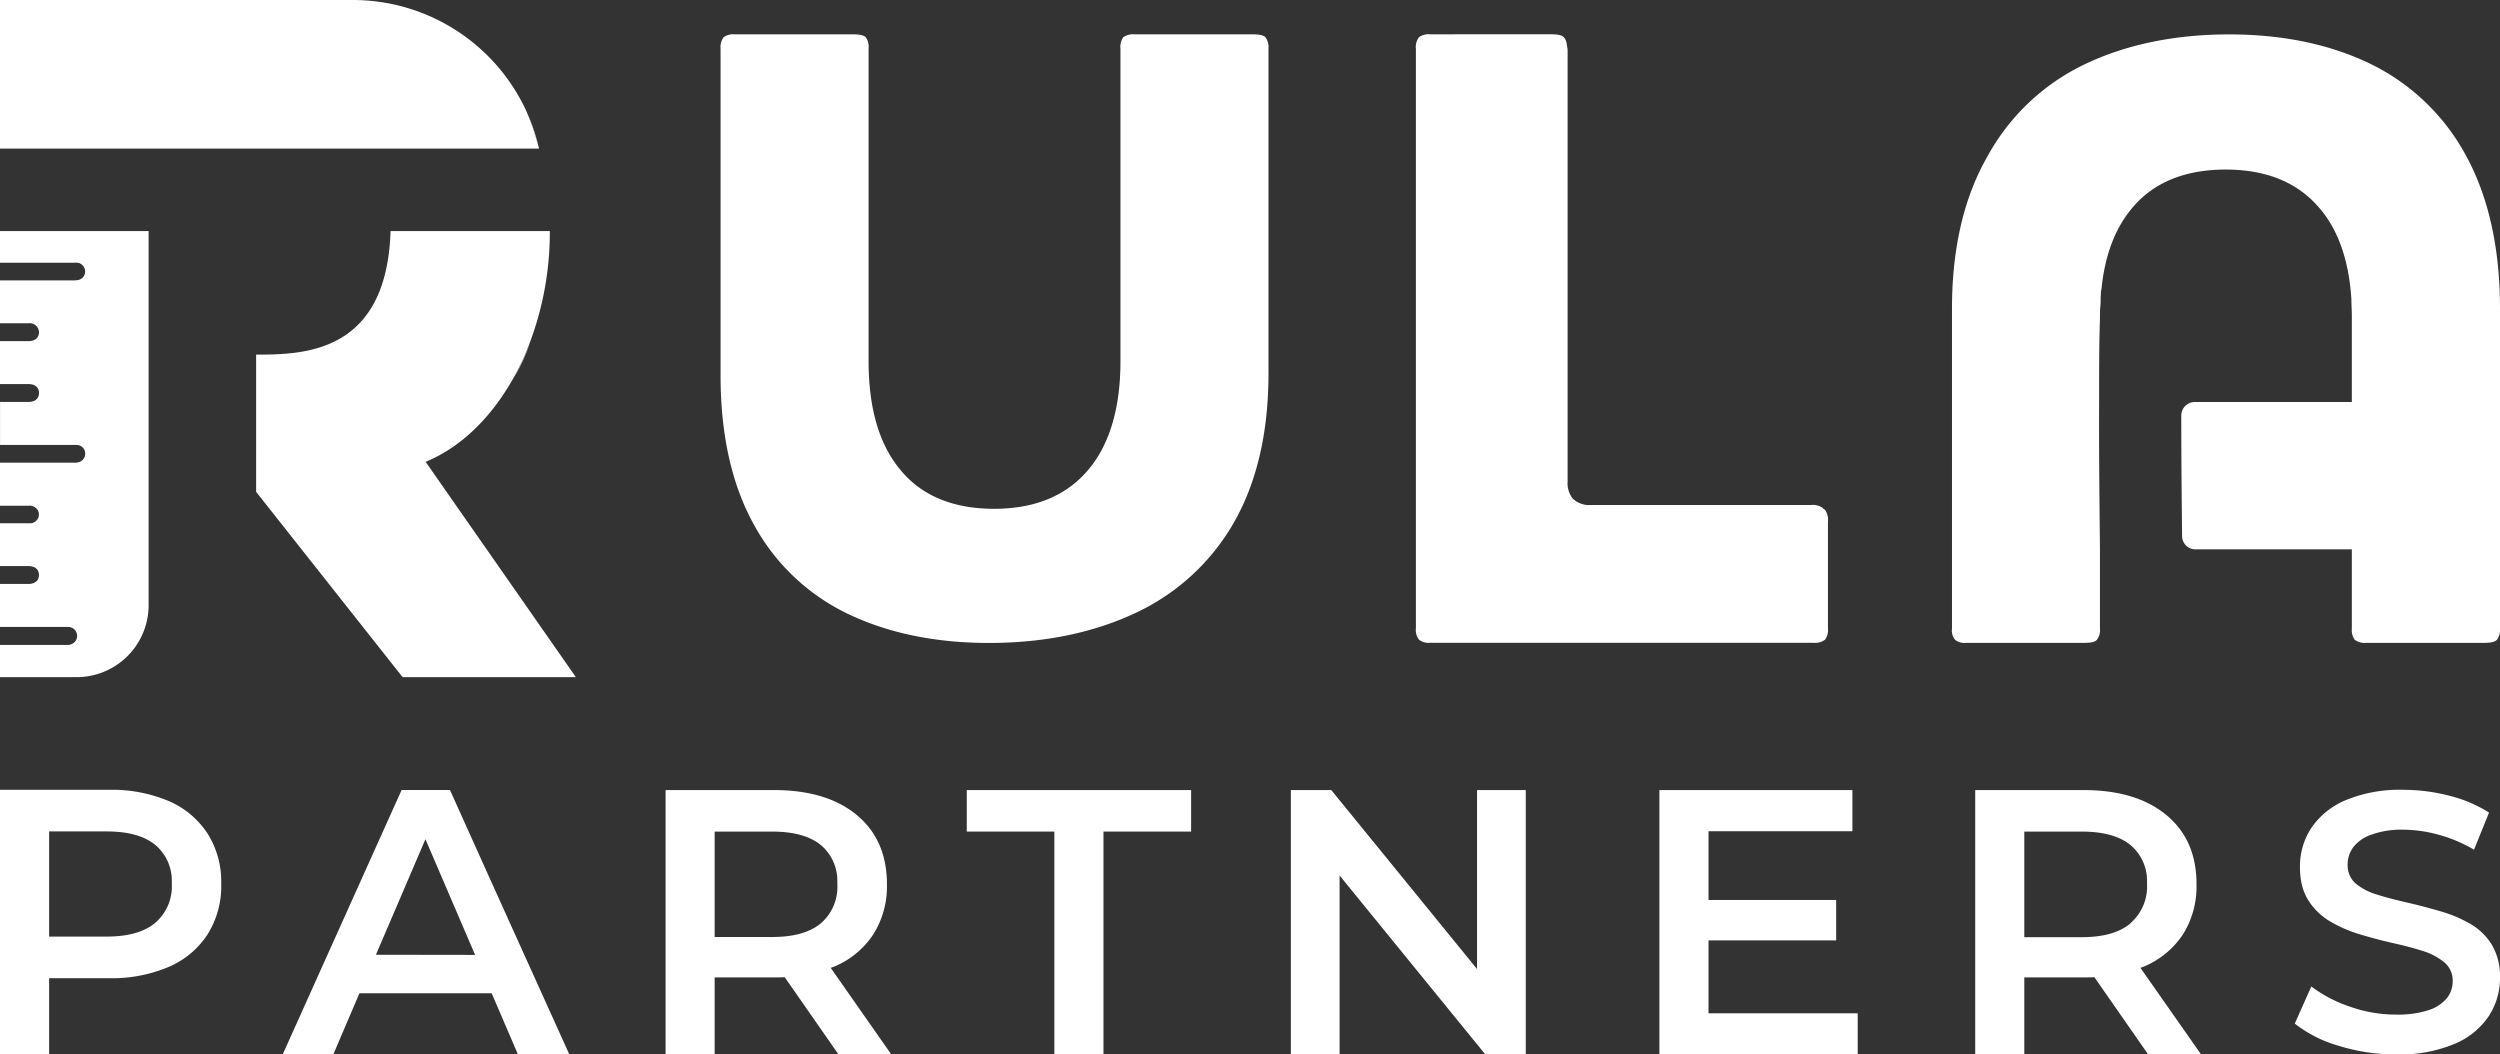
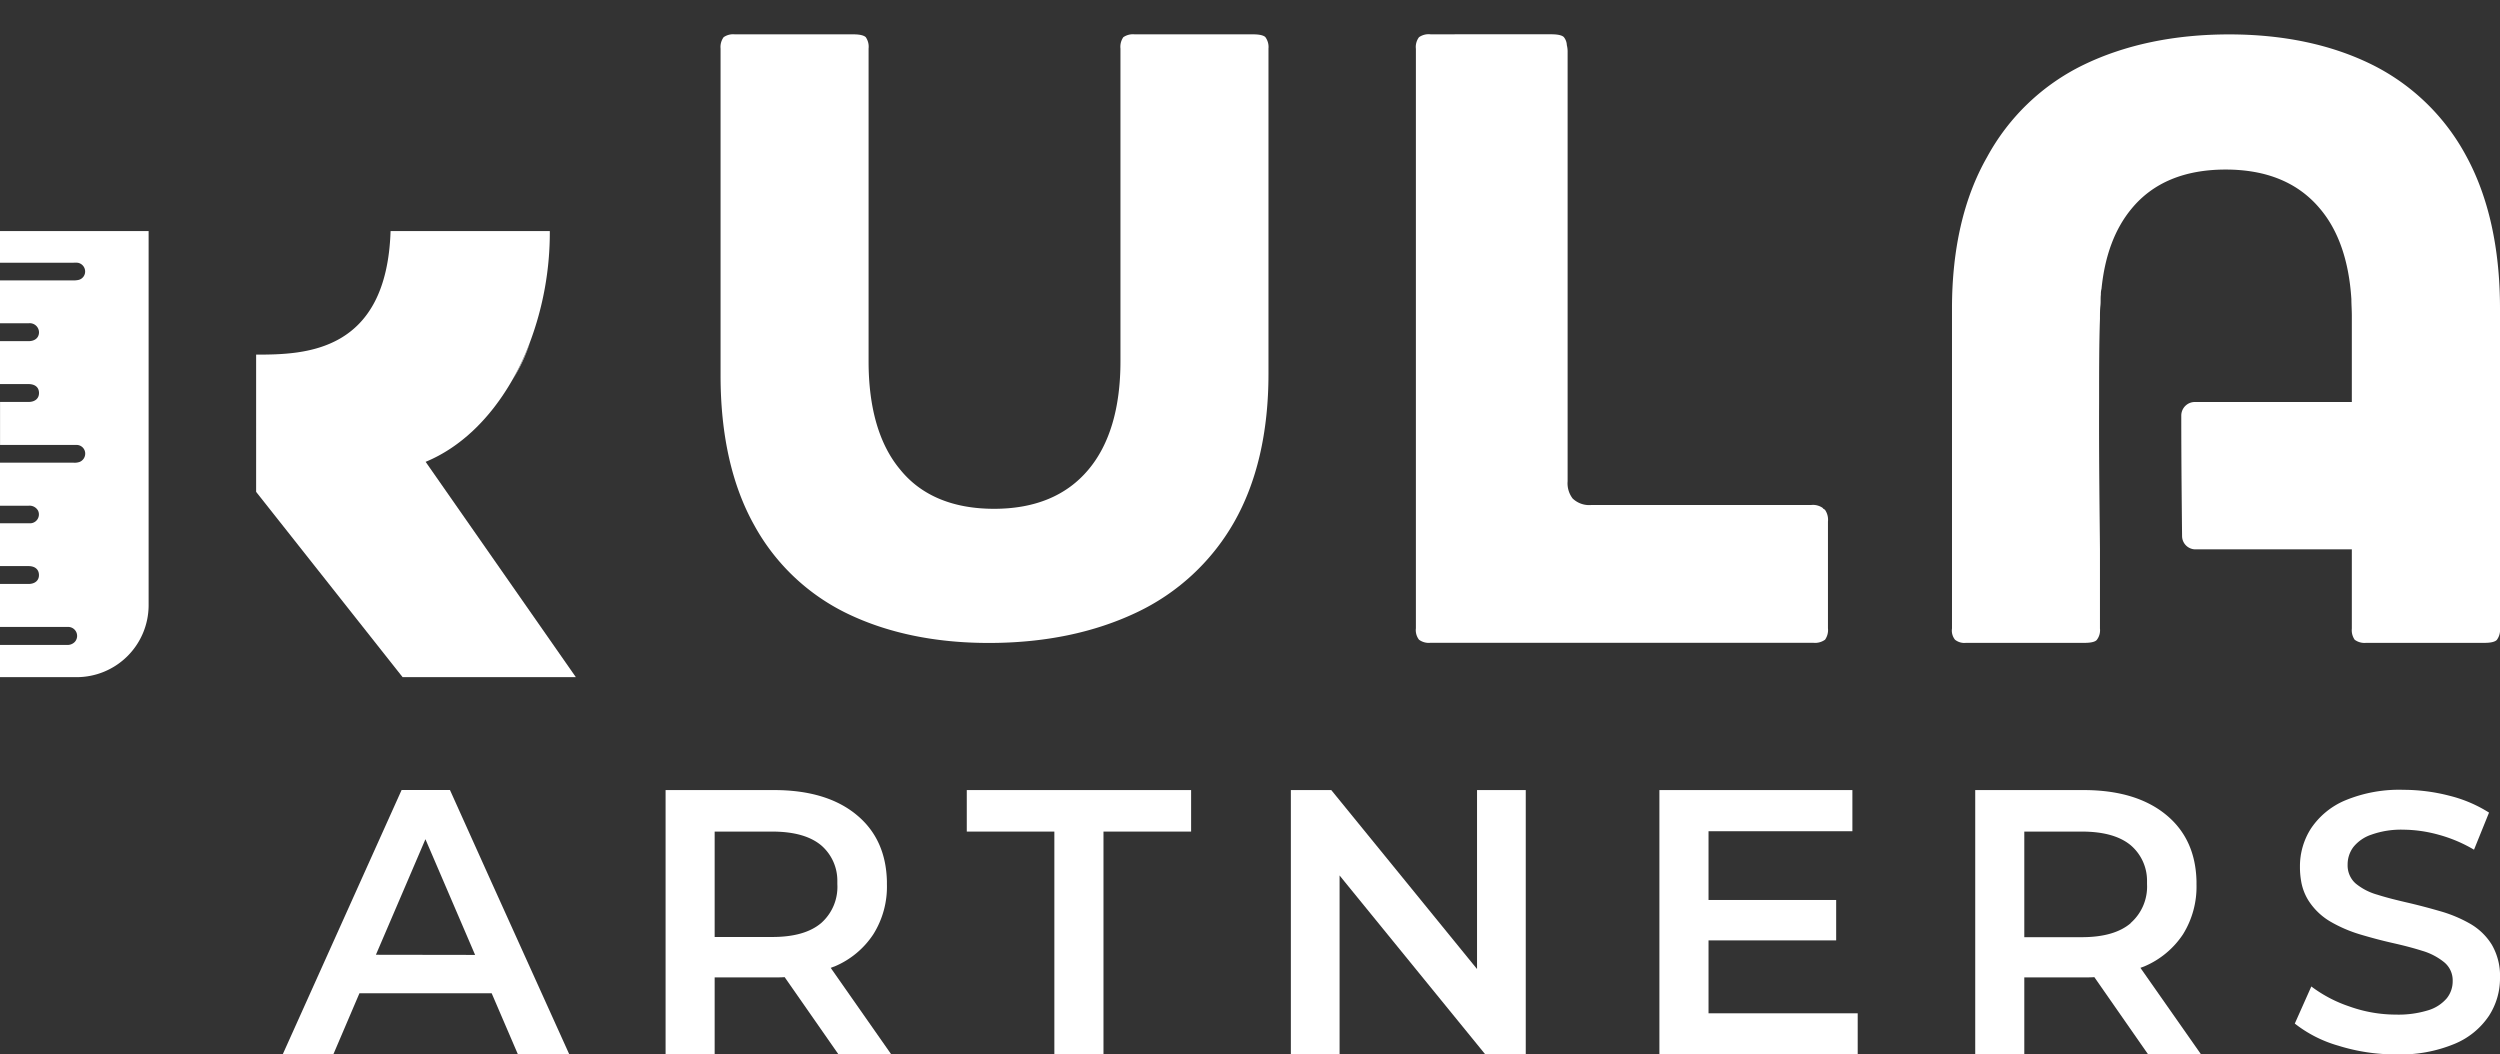
<svg xmlns="http://www.w3.org/2000/svg" id="Layer_1" data-name="Layer 1" viewBox="0 0 499.26 210.58">
  <rect x="0" y="0" width="499.26" height="210.58" fill="#333333" stroke="none" />
  <defs>
    <style>.cls-1{fill:#fff;}</style>
  </defs>
-   <path class="cls-1" d="M41.49,166.53A17.45,17.45,0,0,0,33.76,160a29.08,29.08,0,0,0-12-2.27H0v52.81H9.81V195.35H21.73a29.08,29.08,0,0,0,12-2.27,17.45,17.45,0,0,0,7.73-6.49,18.11,18.11,0,0,0,2.72-10c0-.2,0-.4,0-.59A17.85,17.85,0,0,0,41.49,166.53ZM31,184.29q-3.27,2.76-9.77,2.75H9.81v-21H21.27q6.5,0,9.77,2.72A9.3,9.3,0,0,1,34.31,176c0,.19,0,.39,0,.59A9.54,9.54,0,0,1,31,184.29Z" />
  <path class="cls-1" d="M89.86,157.77H80.2L72,176,56.45,210.58H66.56l5.22-12.22H98.19l5.25,12.22H113.7L98.07,176Zm-14.79,32.9L81.36,176l3.6-8.41L88.57,176l6.31,14.7Z" />
  <path class="cls-1" d="M166.67,193a17.24,17.24,0,0,0,7.73-6.41,17.85,17.85,0,0,0,2.72-10c0-.2,0-.4,0-.59q-.2-8.4-6-13.22-6-5-16.56-5H132.92v52.81h9.8V195.19h11.91c.71,0,1.4,0,2.07-.05l10.76,15.44H178L165.9,193.29C166.16,193.18,166.42,193.08,166.67,193ZM164,184.33q-3.28,2.79-9.77,2.79H142.72V166.07h11.47q6.48,0,9.77,2.72a9.29,9.29,0,0,1,3.26,7.18c0,.19,0,.39,0,.59A9.63,9.63,0,0,1,164,184.33Z" />
  <polygon class="cls-1" points="193.07 166.07 210.56 166.07 210.56 210.58 220.37 210.58 220.37 166.07 237.87 166.07 237.87 157.78 193.07 157.78 193.07 166.07" />
  <polygon class="cls-1" points="294.97 193.52 280.68 175.97 265.86 157.78 257.79 157.78 257.79 210.58 267.52 210.58 267.52 174.83 268.44 175.97 296.63 210.58 304.7 210.58 304.7 157.78 294.97 157.78 294.97 193.52" />
  <polygon class="cls-1" points="341.2 187.8 366.69 187.8 366.69 179.73 341.2 179.73 341.2 166 369.93 166 369.93 157.78 331.39 157.78 331.39 210.58 370.99 210.58 370.99 202.36 341.2 202.36 341.2 187.8" />
  <path class="cls-1" d="M428.21,193a17.38,17.38,0,0,0,7.74-6.41,18,18,0,0,0,2.7-10V176q-.19-8.4-6-13.22c-4-3.32-9.52-5-16.55-5H394.46v52.81h9.8V195.19h11.92c.7,0,1.39,0,2.07-.05L429,210.58h10.57l-12.12-17.3C427.71,193.18,428,193.08,428.21,193Zm-2.71-8.63q-3.28,2.79-9.77,2.79H404.26V166.07h11.47q6.48,0,9.77,2.72a9.3,9.3,0,0,1,3.27,7.18c0,.19,0,.39,0,.59A9.67,9.67,0,0,1,425.5,184.33Z" />
  <path class="cls-1" d="M497.62,188.65a12.29,12.29,0,0,0-4.33-4.18,26.69,26.69,0,0,0-5.94-2.49c-2.17-.63-4.36-1.21-6.56-1.72s-4.19-1-6-1.58a11.83,11.83,0,0,1-4.34-2.23A5.3,5.3,0,0,1,470,176a4.84,4.84,0,0,1-1.17-3.31,5.79,5.79,0,0,1,1.14-3.52,7.77,7.77,0,0,1,3.59-2.48,17.67,17.67,0,0,1,6.41-1,27.09,27.09,0,0,1,7,1,28.59,28.59,0,0,1,7.1,3l3-7.41a26.8,26.8,0,0,0-7.92-3.37,36.66,36.66,0,0,0-9.16-1.18,28.08,28.08,0,0,0-11.62,2.1,15.4,15.4,0,0,0-6.83,5.58,13.93,13.93,0,0,0-2.23,7.66,16.17,16.17,0,0,0,.23,2.86,10.58,10.58,0,0,0,1.45,3.88,13,13,0,0,0,4.37,4.22,27.59,27.59,0,0,0,5.94,2.57c2.17.65,4.35,1.23,6.52,1.72s4.16,1,5.94,1.57a12.54,12.54,0,0,1,4.36,2.28,4.68,4.68,0,0,1,1.69,3.77,5.4,5.4,0,0,1-1.17,3.41,7.86,7.86,0,0,1-3.67,2.39,20.15,20.15,0,0,1-6.52.88A27.58,27.58,0,0,1,469.2,201a26.71,26.71,0,0,1-7.62-4l-3.3,7.41a25.28,25.28,0,0,0,8.73,4.43,38.24,38.24,0,0,0,11.51,1.73,28.16,28.16,0,0,0,11.65-2.1,15.26,15.26,0,0,0,6.86-5.57,13.76,13.76,0,0,0,2.23-7.58A12.41,12.41,0,0,0,497.62,188.65Z" />
  <path class="cls-1" d="M105.84,68.44a34.72,34.72,0,0,1-3.38,7.26A53.06,53.06,0,0,0,105.84,68.44Z" />
  <path class="cls-1" d="M115,135.23H80.4l-29.25-37V70.82c9.76,0,26.06-.38,26.85-24.67h31.8v.08a62.53,62.53,0,0,1-4,22.21,53.06,53.06,0,0,1-3.38,7.26s0,0,0,0C98,83.5,92,89.34,85,92.23Z" />
  <path class="cls-1" d="M29.68,46.15v74.71A14.38,14.38,0,0,1,15.3,135.23H0v-6.44c4.44,0,8.87,0,13.31,0a2,2,0,0,0,1.62-.59,1.79,1.79,0,0,0-1.3-3c-1.45,0-2.91,0-4.36,0-3.1,0-6.18,0-9.27,0v-8.58c1.9,0,3.78,0,5.68,0,1.31,0,2.12-.7,2.1-1.81s-.81-1.76-2.09-1.76c-1.89,0-3.79,0-5.69,0v-8.55c2,0,3.91,0,5.86,0A1.77,1.77,0,0,0,7.61,102a1.93,1.93,0,0,0-1.94-1c-1.89,0-3.78,0-5.67,0V92.4c4.89,0,9.78,0,14.67,0a3.09,3.09,0,0,0,1.2-.14A1.79,1.79,0,0,0,17,90.34a1.72,1.72,0,0,0-1.58-1.48c-.89,0-1.78,0-2.67,0-4.25,0-8.49,0-12.74,0V80.27c1.89,0,3.79,0,5.69,0,1.31,0,2.11-.71,2.09-1.82S7,76.71,5.69,76.7c-1.9,0-3.79,0-5.69,0V68.13c1.9,0,3.79,0,5.69,0,1.28,0,2.07-.67,2.1-1.73a1.85,1.85,0,0,0-2.1-1.84c-1.9,0-3.8,0-5.69,0V56c4.86,0,9.71,0,14.56,0a4.71,4.71,0,0,0,1.13-.1A1.72,1.72,0,0,0,17,54.13a1.77,1.77,0,0,0-1.5-1.66,6.56,6.56,0,0,0-.89,0c-4.87,0-9.75,0-14.62,0V46.15Z" />
-   <path class="cls-1" d="M107.56,29.31a53.88,53.88,0,0,0-2.39-7A36.5,36.5,0,0,1,107.56,29.31Z" />
  <path class="cls-1" d="M250.29,6.86H226.6a3.39,3.39,0,0,0-2.27.57,3.36,3.36,0,0,0-.57,2.27V72.16c0,9.29-2.16,16.6-6.41,21.64-4.36,5.2-10.69,7.81-18.83,7.81S184,99,179.79,93.8c-4.2-5-6.33-12.31-6.33-21.64V9.7a3.36,3.36,0,0,0-.56-2.27c-.23-.23-.84-.57-2.47-.57H146.75a3.3,3.3,0,0,0-2.24.57,3.33,3.33,0,0,0-.61,2.27V75c0,11.9,2.28,21.94,6.71,29.86a42,42,0,0,0,18.57,17.66c8,3.87,17.51,5.88,28.28,5.88,11.14,0,21-2.05,29.48-6.07a44,44,0,0,0,19.44-17.92c4.59-8,6.94-18,6.94-29.75V9.7a3.33,3.33,0,0,0-.61-2.27C252.52,7.2,251.88,6.86,250.29,6.86Z" />
  <path class="cls-1" d="M364.11,101.59a1.09,1.09,0,0,0-.13-.17,3.38,3.38,0,0,0-2.29-.57H317.81a4.78,4.78,0,0,1-3.75-1.3,5,5,0,0,1-1-3.44V10.45A5.36,5.36,0,0,0,312.9,9a2.68,2.68,0,0,0-.58-1.57c-.19-.23-.81-.58-2.48-.58H285.66a3.36,3.36,0,0,0-2.28.58,3.24,3.24,0,0,0-.62,2.32V125.47a3.13,3.13,0,0,0,.62,2.28,3.27,3.27,0,0,0,2.28.62h76.48a3.41,3.41,0,0,0,2.33-.62,3.35,3.35,0,0,0,.58-2.28V104.15a3.47,3.47,0,0,0-.58-2.32A1.61,1.61,0,0,0,364.11,101.59Z" />
  <path class="cls-1" d="M492.46,31.06a43.07,43.07,0,0,0-18.84-18.19c-8.12-4-17.7-6-28.45-6-11,0-20.82,2.07-29.12,6.1a43.54,43.54,0,0,0-19.23,18.41c-4.66,8.16-7,18.35-7,30.25v63.89a2.9,2.9,0,0,0,.61,2.24,3,3,0,0,0,2.2.62h23.71c1.62,0,2.24-.35,2.42-.62a3.12,3.12,0,0,0,.61-2.24V109.7c-.05-5.84-.22-17.87-.17-29.42,0-5.92,0-11.81.17-16.6,0-.92,0-1.79.09-2.63s0-1.45.09-2.19v-.18a3.92,3.92,0,0,1,.13-1c.66-6.64,2.68-12,6-16,4.3-5.23,10.63-7.82,18.79-7.82s14.45,2.59,18.8,7.77C467,46,469.1,52.13,469.58,59.73c0,1.06.09,2.16.09,3.3,0,3.78,0,10.15,0,17.25H438.32A2.71,2.71,0,0,0,435.61,83c0,9.13.1,18.24.16,24.06a2.67,2.67,0,0,0,2.71,2.65h31.19v15.81a3.36,3.36,0,0,0,.57,2.24,3.3,3.3,0,0,0,2.29.62h23.66c1.63,0,2.25-.35,2.46-.62a3.33,3.33,0,0,0,.61-2.24V61.62C499.26,49.5,496.94,39.22,492.46,31.06Z" />
-   <path class="cls-1" d="M107.66,29.68H0V0H70.46a38.16,38.16,0,0,1,34.6,22.07l.11.27a53.88,53.88,0,0,1,2.39,7C107.6,29.43,107.63,29.56,107.66,29.68Z" />
</svg>